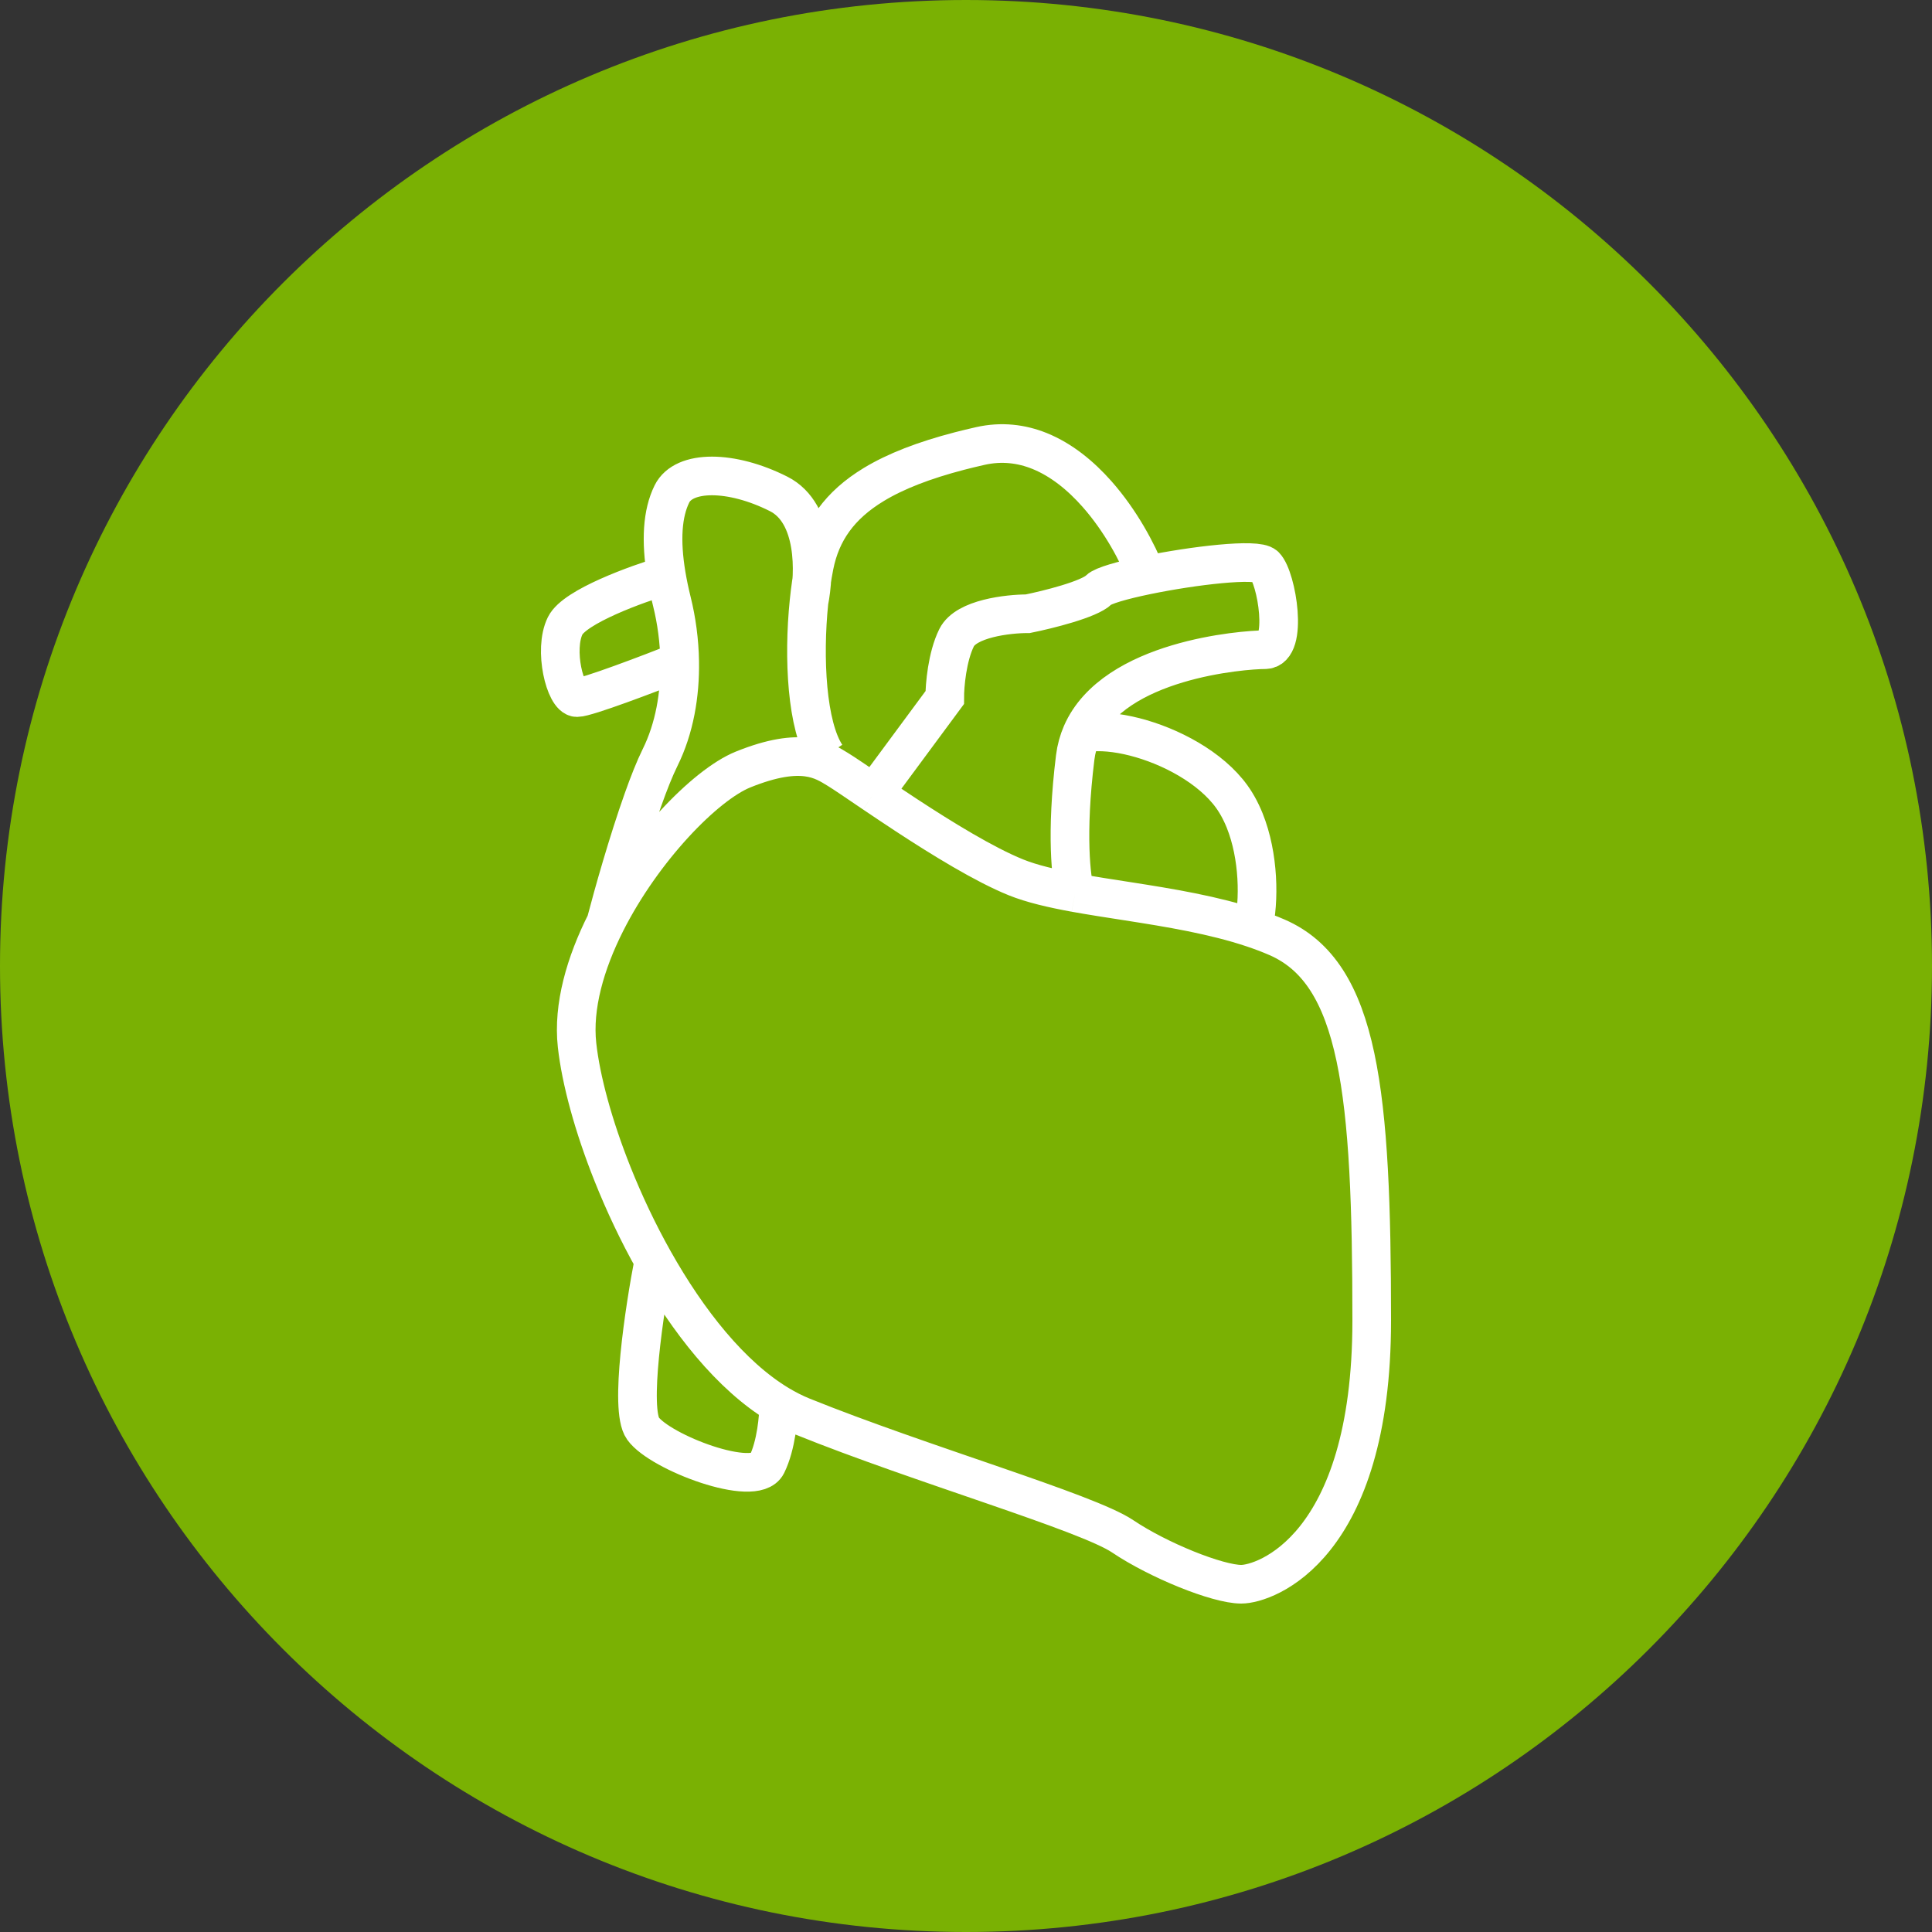
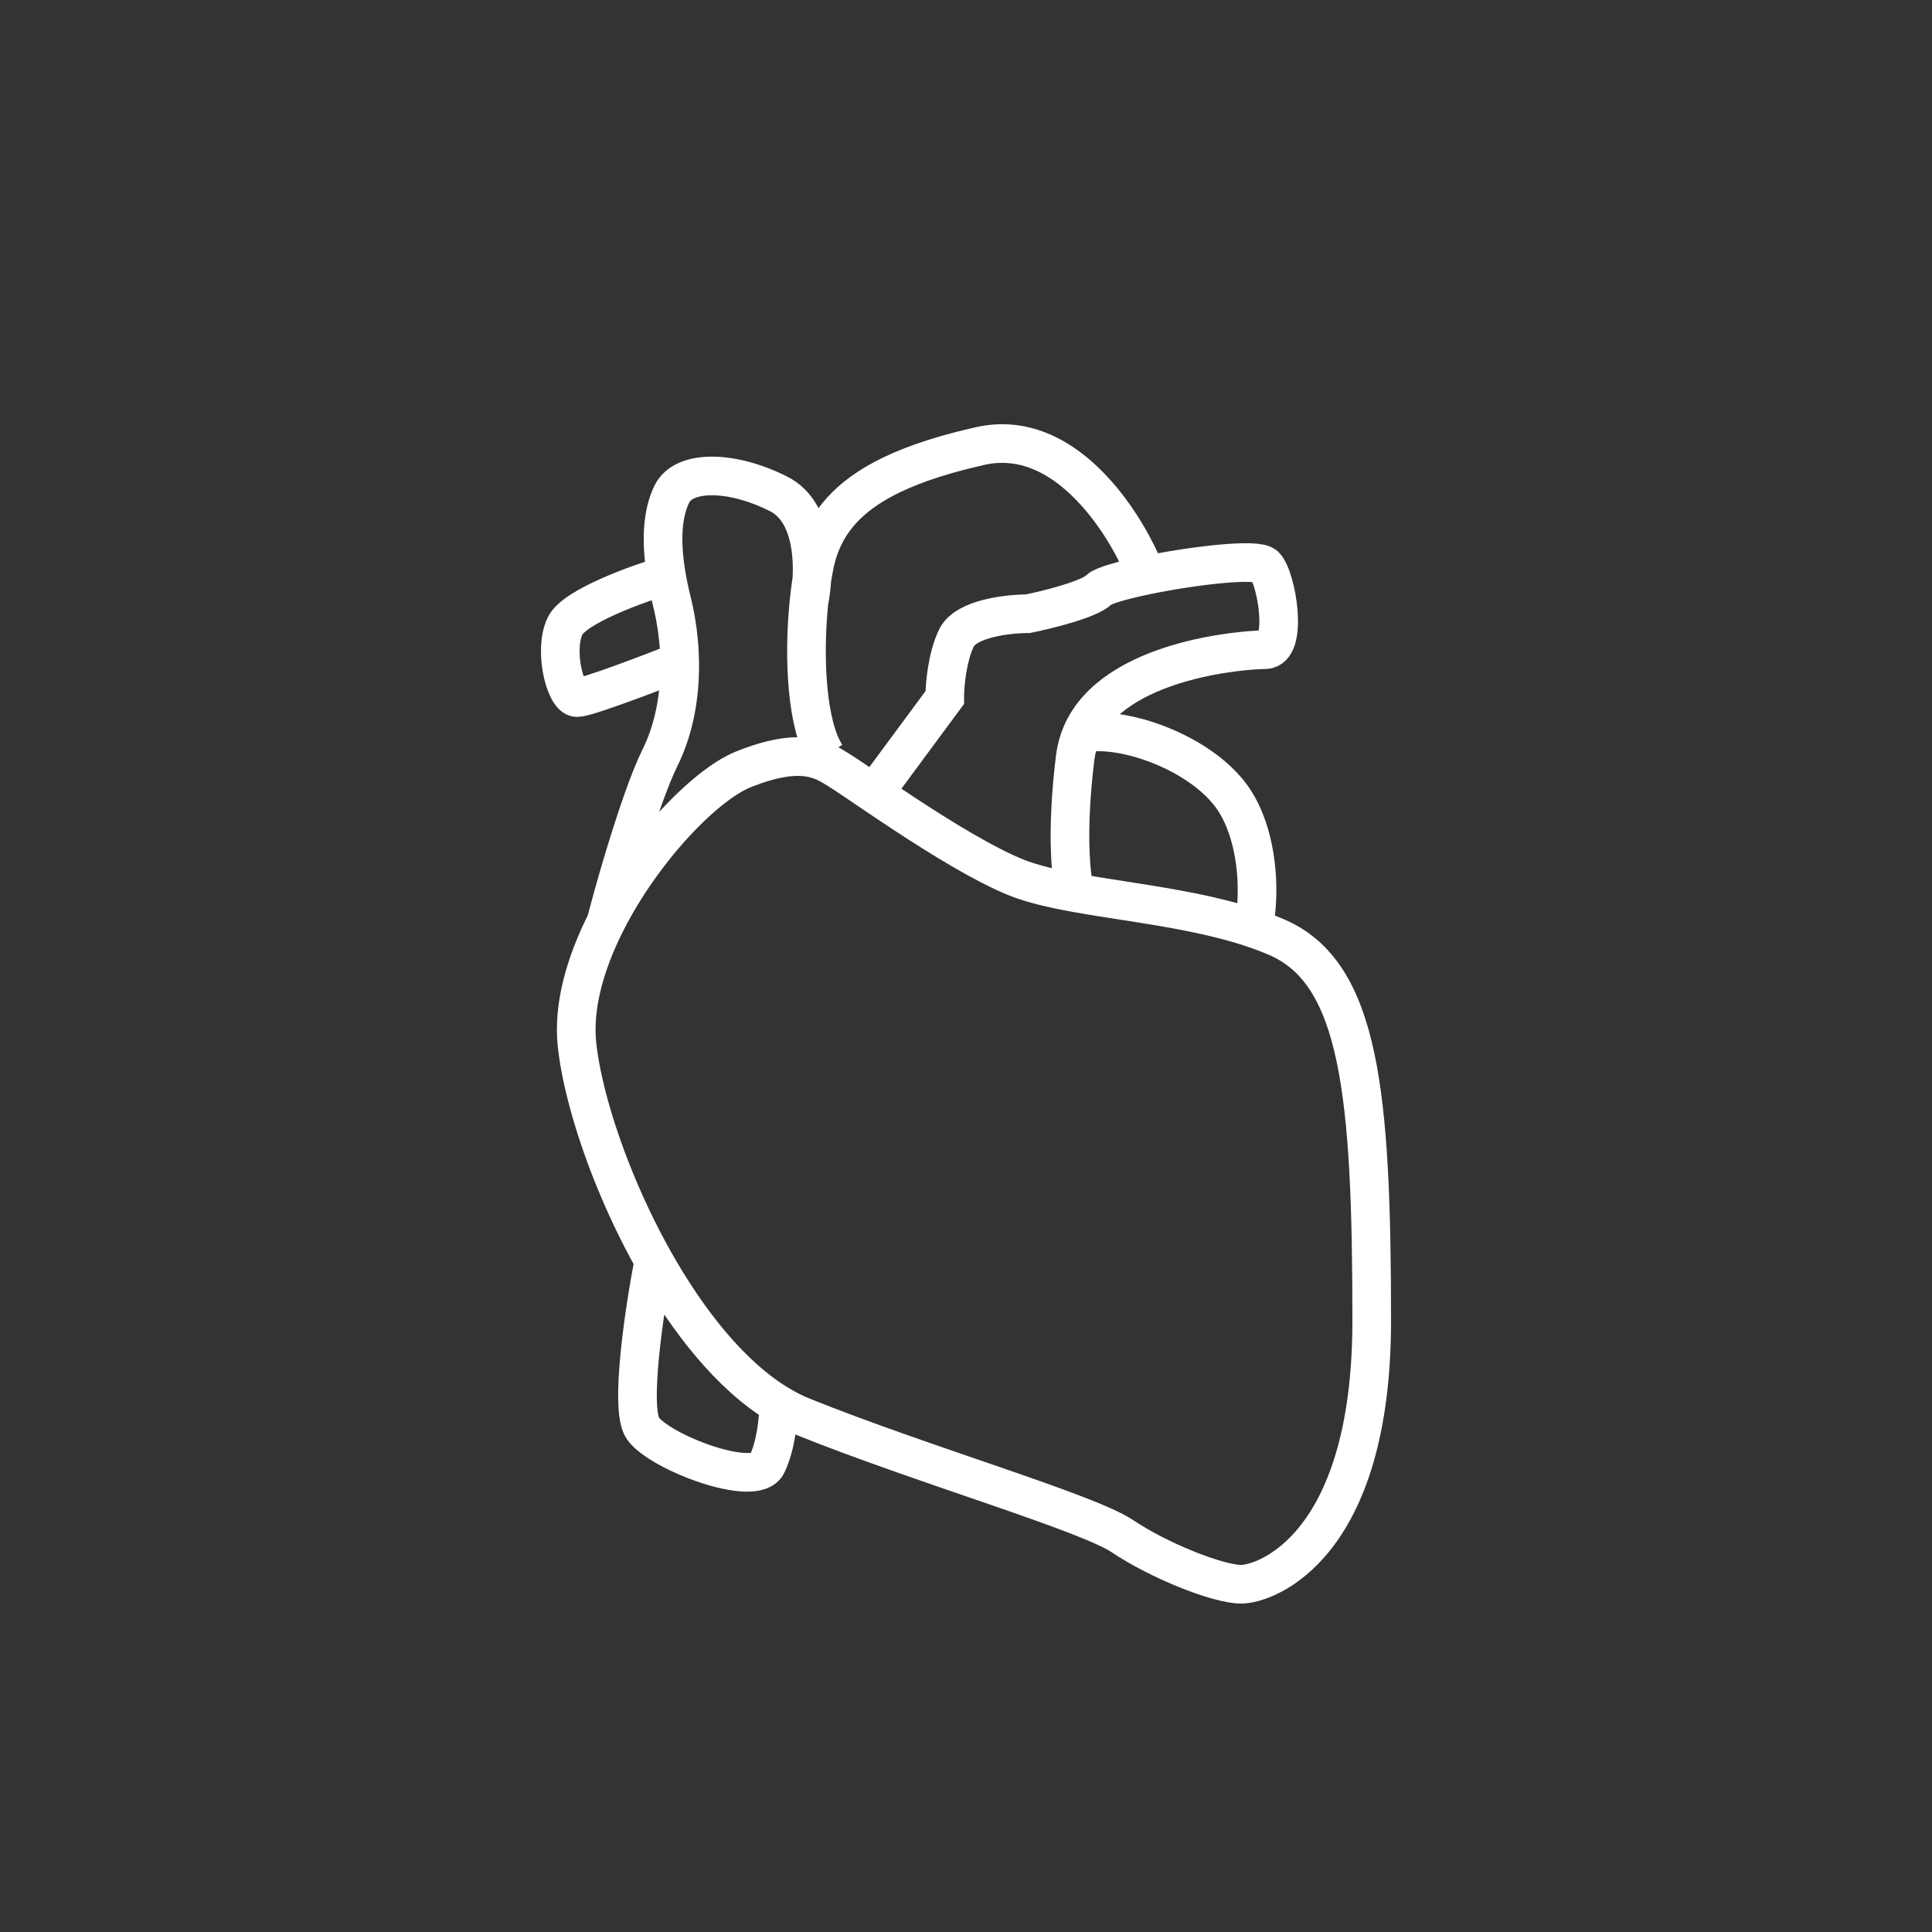
<svg xmlns="http://www.w3.org/2000/svg" width="100" height="100" viewBox="0 0 100 100" fill="none">
  <rect x="0" y="0" width="100" height="100" fill="#333333" stroke="none" />
  <g clip-path="url(#clip0_12593_108458)">
-     <path d="M50 100C77.614 100 100 77.614 100 50C100 22.386 77.614 0 50 0C22.386 0 0 22.386 0 50C0 77.614 22.386 100 50 100Z" fill="#7AB103" />
    <path d="M45.231 41.07C44.361 40.481 43.688 40.019 43.374 39.829C42.609 39.367 41.532 38.589 38.463 39.829C36.494 40.625 33.262 43.972 31.359 47.744M45.231 41.07L48.899 36.108C48.899 35.488 49.022 34 49.513 33.008C50.004 32.015 52.173 31.767 53.197 31.767C54.22 31.561 56.389 31.023 56.88 30.527C57.09 30.315 58.088 30.031 59.336 29.773M45.231 41.07C45.735 41.41 46.305 41.793 46.91 42.19C48.768 43.407 50.958 44.754 52.583 45.411C53.414 45.746 54.469 45.991 55.652 46.207M55.652 46.207C55.448 45.528 55.161 43.178 55.652 39.209C55.708 38.761 55.823 38.349 55.988 37.969M55.652 46.207C56.508 46.362 57.429 46.503 58.381 46.651C60.53 46.986 62.831 47.361 64.861 48.043M64.861 48.043C65.283 48.185 65.694 48.34 66.089 48.511C70.386 50.372 71 56.574 71 68.356C71 80.139 65.475 82 64.247 82C63.019 82 59.95 80.76 58.108 79.519C56.266 78.279 47.672 75.798 41.532 73.318C41.117 73.15 40.708 72.942 40.305 72.7M64.861 48.043C65.025 47.361 65.105 46.419 65.045 45.411C64.987 44.435 64.797 43.397 64.424 42.469C64.218 41.959 63.958 41.483 63.633 41.07C63.605 41.034 63.577 40.999 63.548 40.964C62.941 40.228 62.1 39.596 61.178 39.1C59.379 38.131 57.272 37.676 55.988 37.969M55.988 37.969C57.652 34.141 64.358 33.628 65.475 33.628C66.703 33.628 66.089 29.907 65.475 29.287C65.071 28.878 61.74 29.276 59.336 29.773M59.336 29.773C58.878 28.597 57.999 26.947 56.776 25.566C55.94 24.621 54.943 23.802 53.811 23.344C52.876 22.967 51.848 22.836 50.741 23.085C50.37 23.169 50.012 23.255 49.668 23.344C47.82 23.825 46.36 24.392 45.231 25.075C43.452 26.152 42.497 27.517 42.146 29.287C42.033 29.857 41.941 30.487 41.874 31.147M42.76 39.1C41.758 37.578 41.574 34.071 41.874 31.147M41.874 31.147C42.169 29.7 42.269 26.558 40.305 25.566C37.849 24.325 35.393 24.325 34.779 25.566C34.285 26.565 34.189 27.968 34.491 29.773M31.359 47.744C30.296 49.852 29.648 52.092 29.868 54.093C30.067 55.899 30.715 58.289 31.71 60.781C32.305 62.271 33.023 63.797 33.843 65.256M31.359 47.744C31.736 46.298 32.509 43.562 33.279 41.397C33.583 40.54 33.887 39.772 34.166 39.209C34.916 37.693 35.208 35.944 35.181 34.248M34.491 29.773C34.564 30.208 34.66 30.666 34.779 31.147C35.018 32.111 35.164 33.169 35.181 34.248M34.491 29.773C32.95 30.231 29.745 31.395 29.254 32.388C28.64 33.628 29.254 36.108 29.868 36.108C30.359 36.108 33.615 34.868 35.181 34.248M33.843 65.256C33.359 67.737 32.569 72.946 33.279 73.938C34.166 75.178 39.077 77.039 39.691 75.799C40.182 74.806 40.305 73.319 40.305 72.7M33.843 65.256C35.603 68.387 37.83 71.209 40.305 72.7" stroke="white" stroke-width="2" />
  </g>
  <defs>
    <clipPath id="clip0_12593_108458">
      <rect width="100" height="100" fill="white" />
    </clipPath>
  </defs>
</svg>